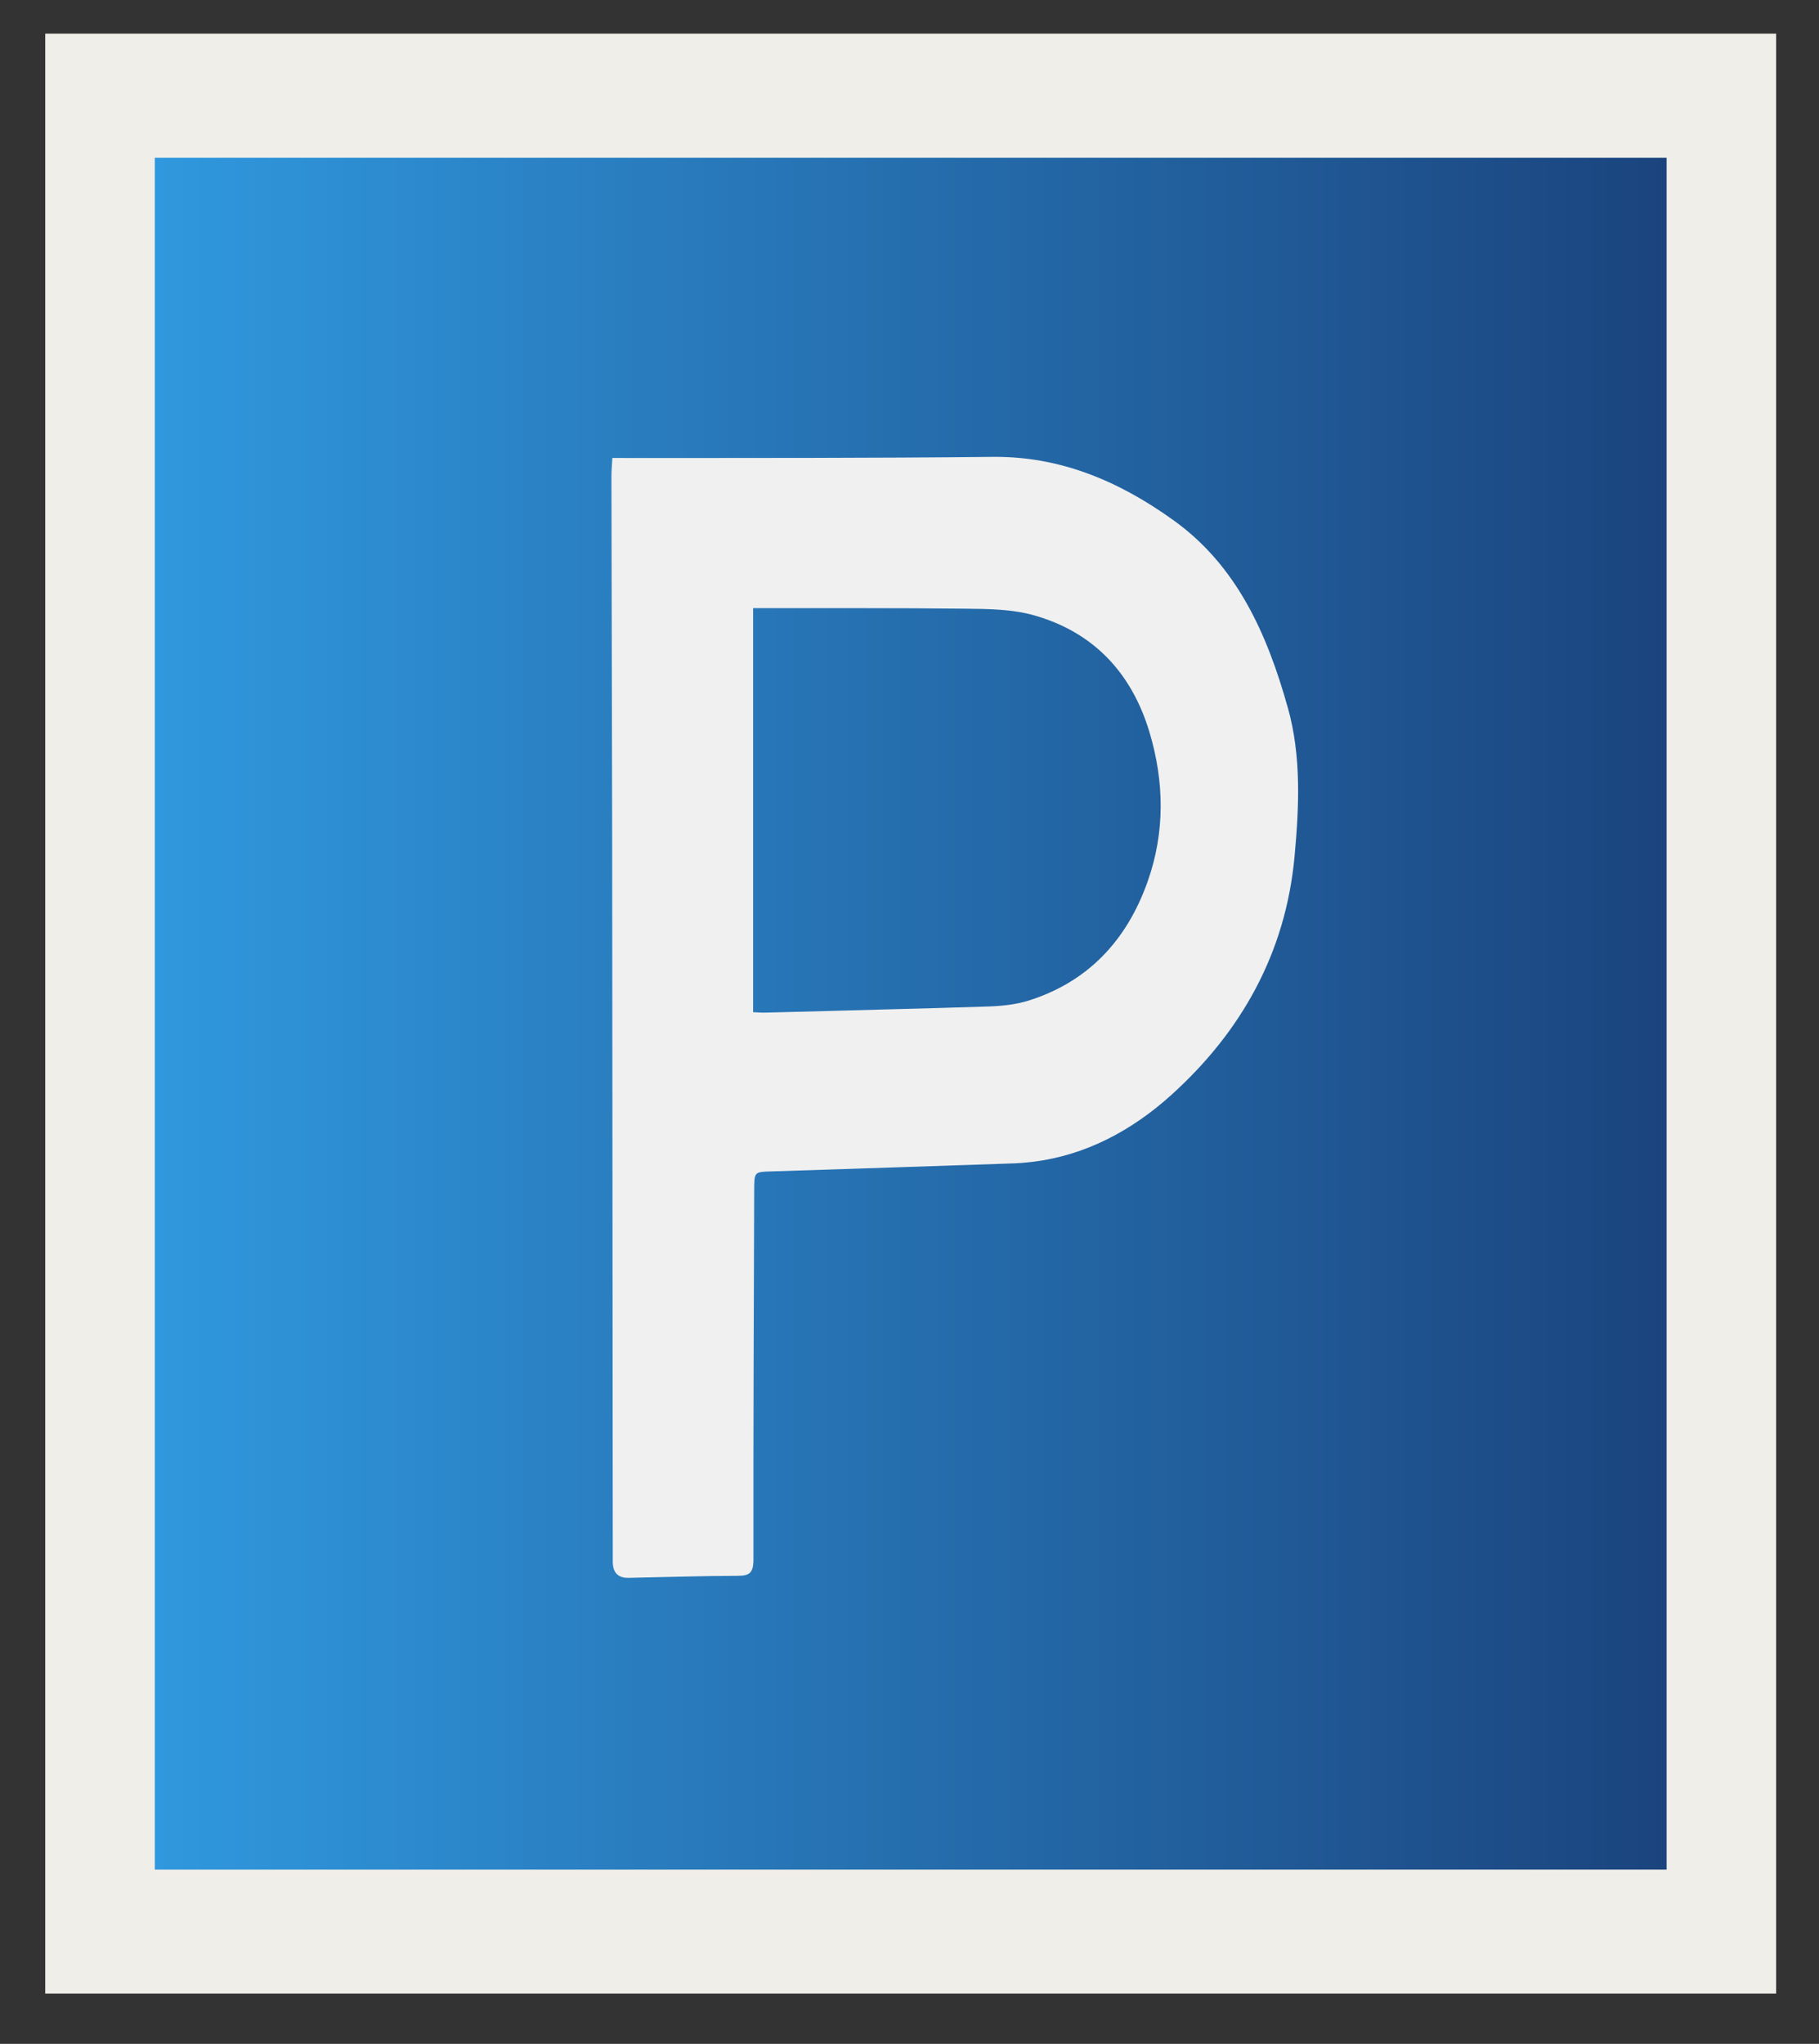
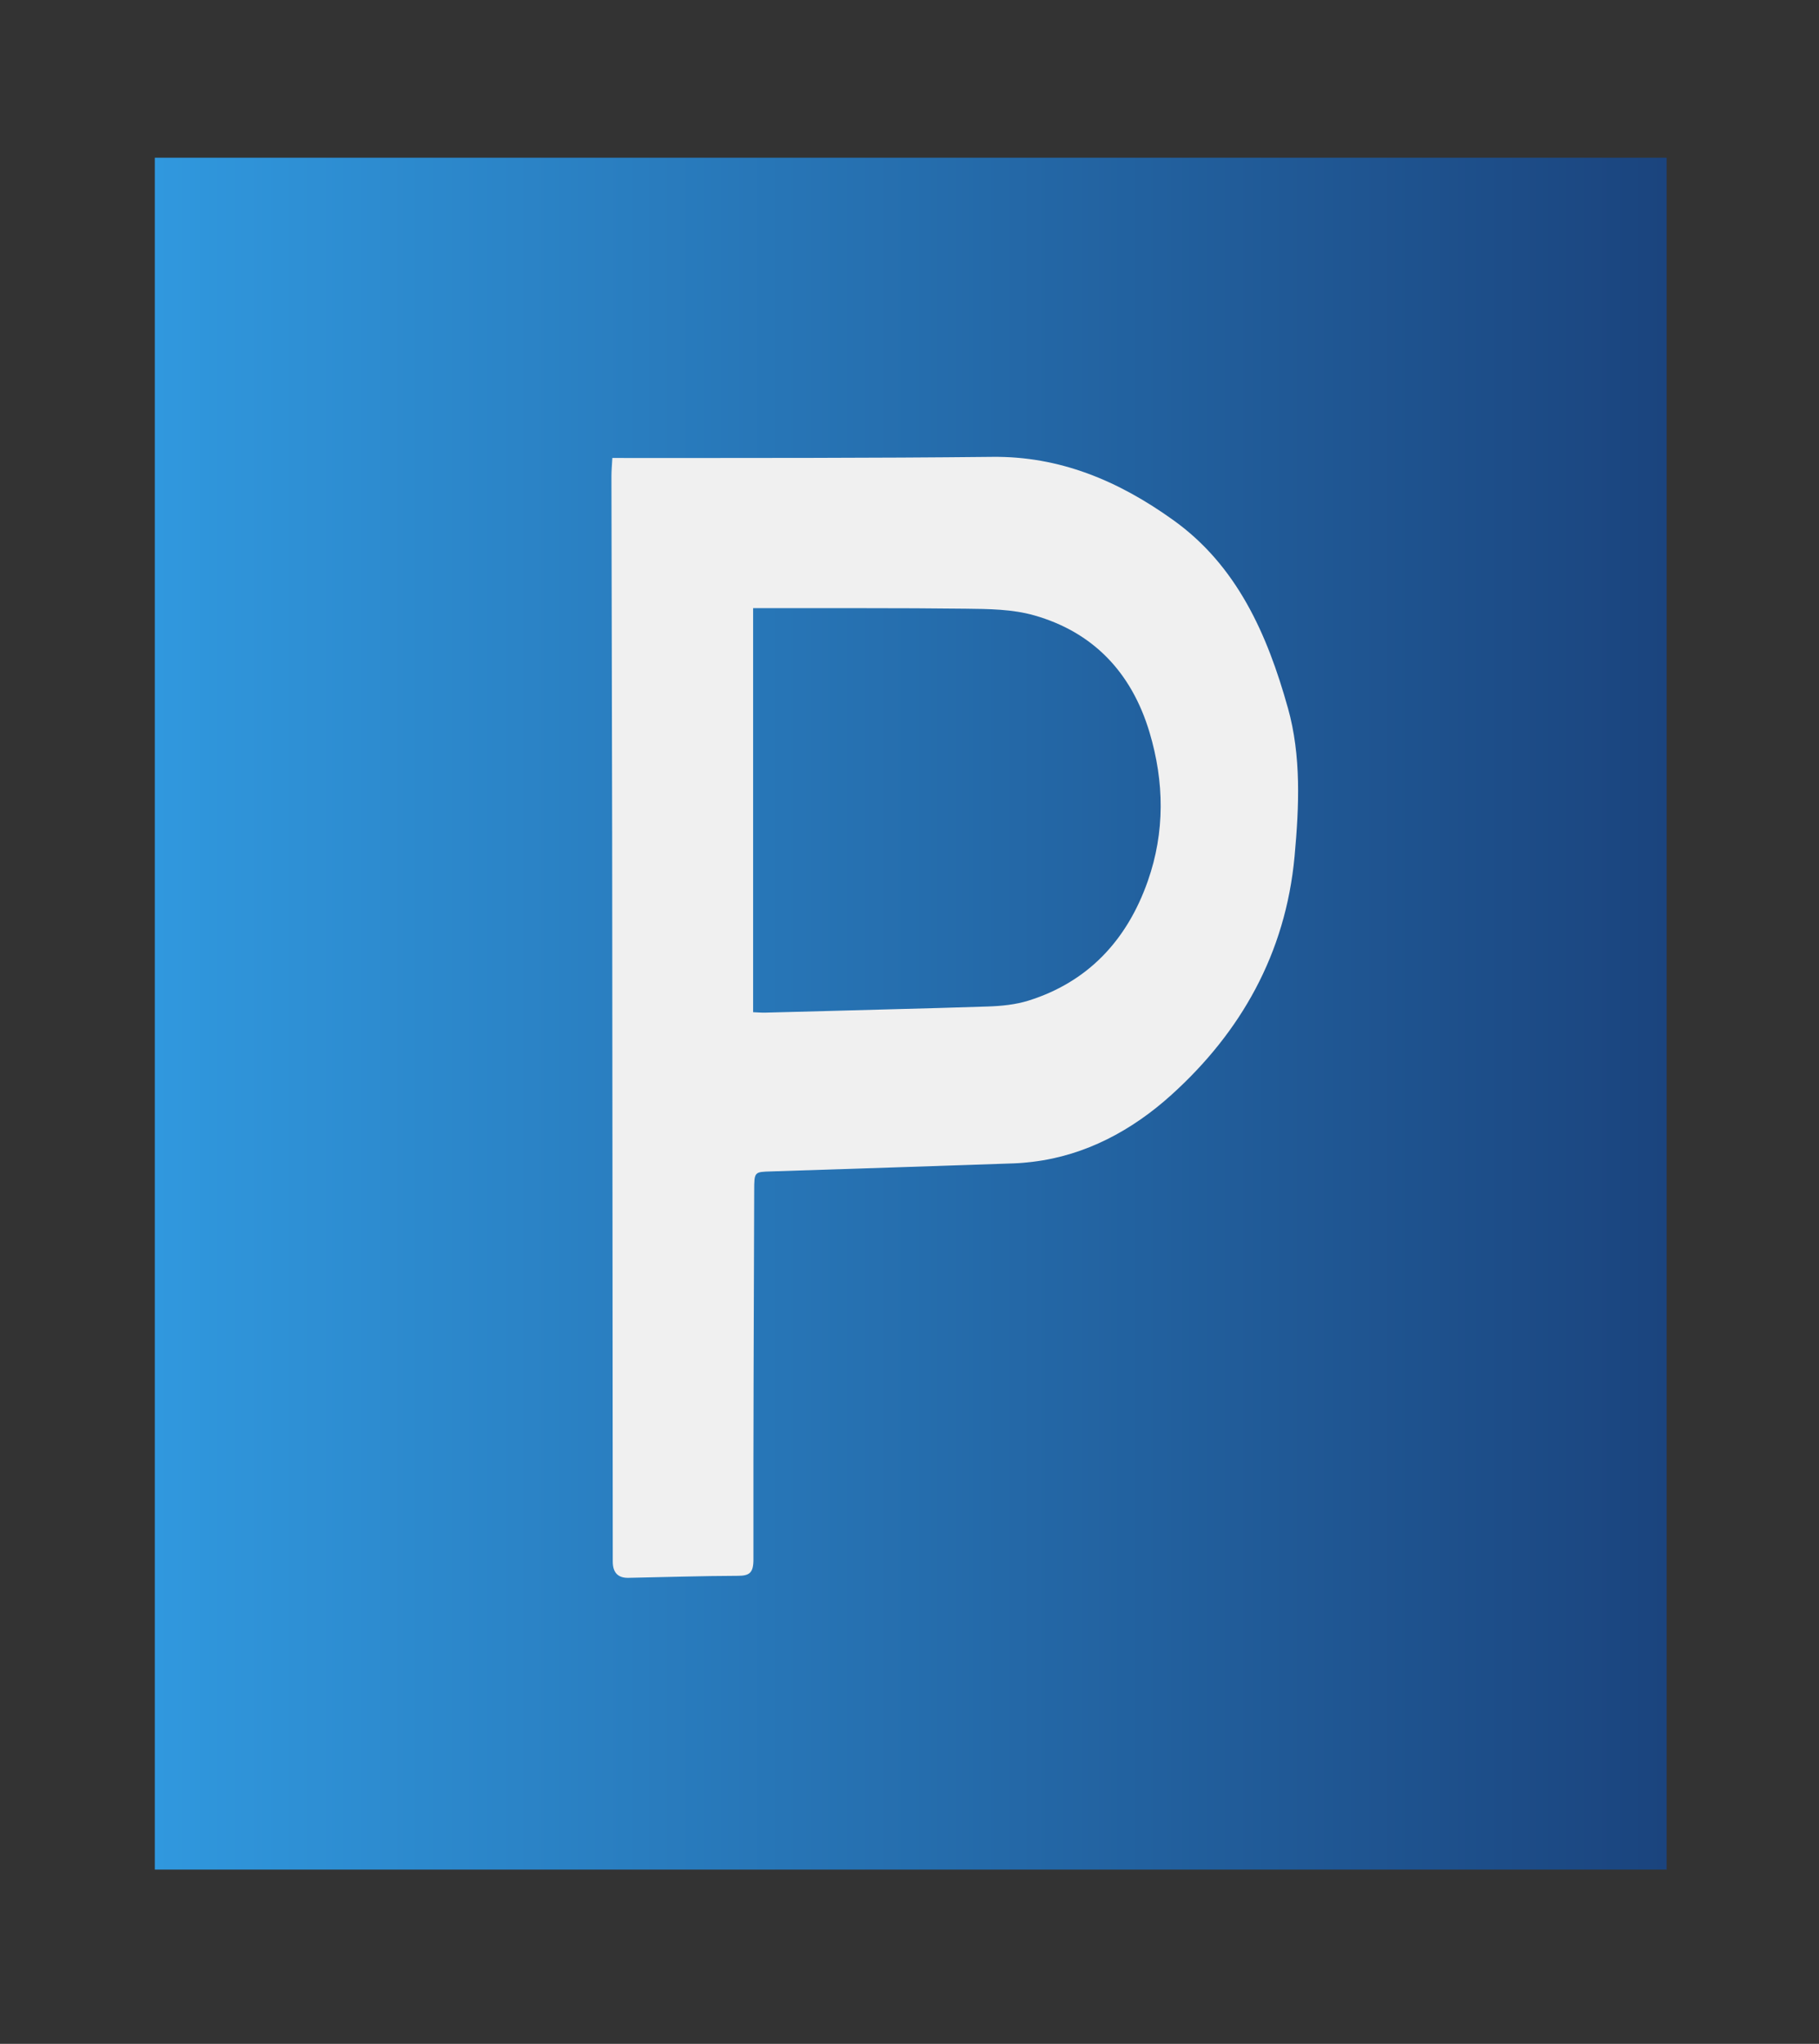
<svg xmlns="http://www.w3.org/2000/svg" id="Layer_4" data-name="Layer 4" viewBox="0 0 793.3 890.98">
  <rect x="0" y="0" width="793.3" height="890.98" fill="#333333" stroke="none" />
  <defs>
    <style>
      .cls-1 {
        fill: #f0f0f0;
      }

      .cls-1, .cls-2, .cls-3 {
        stroke-width: 0px;
      }

      .cls-2 {
        fill: url(#Nepojmenovaný_přechod_4724);
      }

      .cls-3 {
        fill: #efeee8;
      }
    </style>
    <linearGradient id="Nepojmenovaný_přechod_4724" data-name="Nepojmenovaný přechod 4724" x1="67.51" y1="441.87" x2="1087.05" y2="441.87" gradientUnits="userSpaceOnUse">
      <stop offset="0" stop-color="#3098de" />
      <stop offset="1" stop-color="#0f1649" />
    </linearGradient>
  </defs>
-   <rect class="cls-3" x="19.73" y="14.67" width="754.88" height="854.4" />
  <rect class="cls-2" x="67.51" y="68.75" width="659.33" height="746.25" />
  <path class="cls-1" d="M561.66,308.58c-9.04-32.36-22.34-62.12-50.01-81.88-23.96-17.18-49.59-27.91-79.05-27.54-52.82.56-105.63.48-158.45.49-2.2,0-4.4,0-7.09-.01-.16,3.03-.41,5.56-.4,8.09.06,34.38.13,68.77.21,103.15.04,17.86.09,35.73.11,53.59.12,105.42.17,210.84.26,316.26q0,7.2,6.78,7.09c15.95-.31,31.9-.83,47.85-.88,5-.02,6.73-1.3,6.72-7.16-.08-53.59.17-107.18.33-160.77.02-8.2.05-8.14,7.4-8.36,35.32-1.1,70.64-2.33,105.96-3.51,2.8-.1,5.55-.37,8.28-.7,22.82-2.79,43.09-13.56,60.43-29.26,29.96-27.1,49.68-61.29,53.6-103.9,2-21.8,2.95-43.74-2.91-64.69ZM500.58,384.08c-9.25,26.32-26.58,44.12-51.96,52.09-5.7,1.79-11.85,2.39-17.8,2.59-14.38.5-28.77.85-43.16,1.24-18,.48-36,1-54,1.44-1.51.04-3.02-.1-5.21-.19v-176.13c1.93,0,3.59-.02,5.25-.02,29.14.08,58.27-.11,87.4.25,10.05.11,20.46.19,30.03,2.93,25.11,7.16,42.27,24.36,50.23,51.07,6.4,21.46,6.75,43.31-.78,64.72Z" />
</svg>